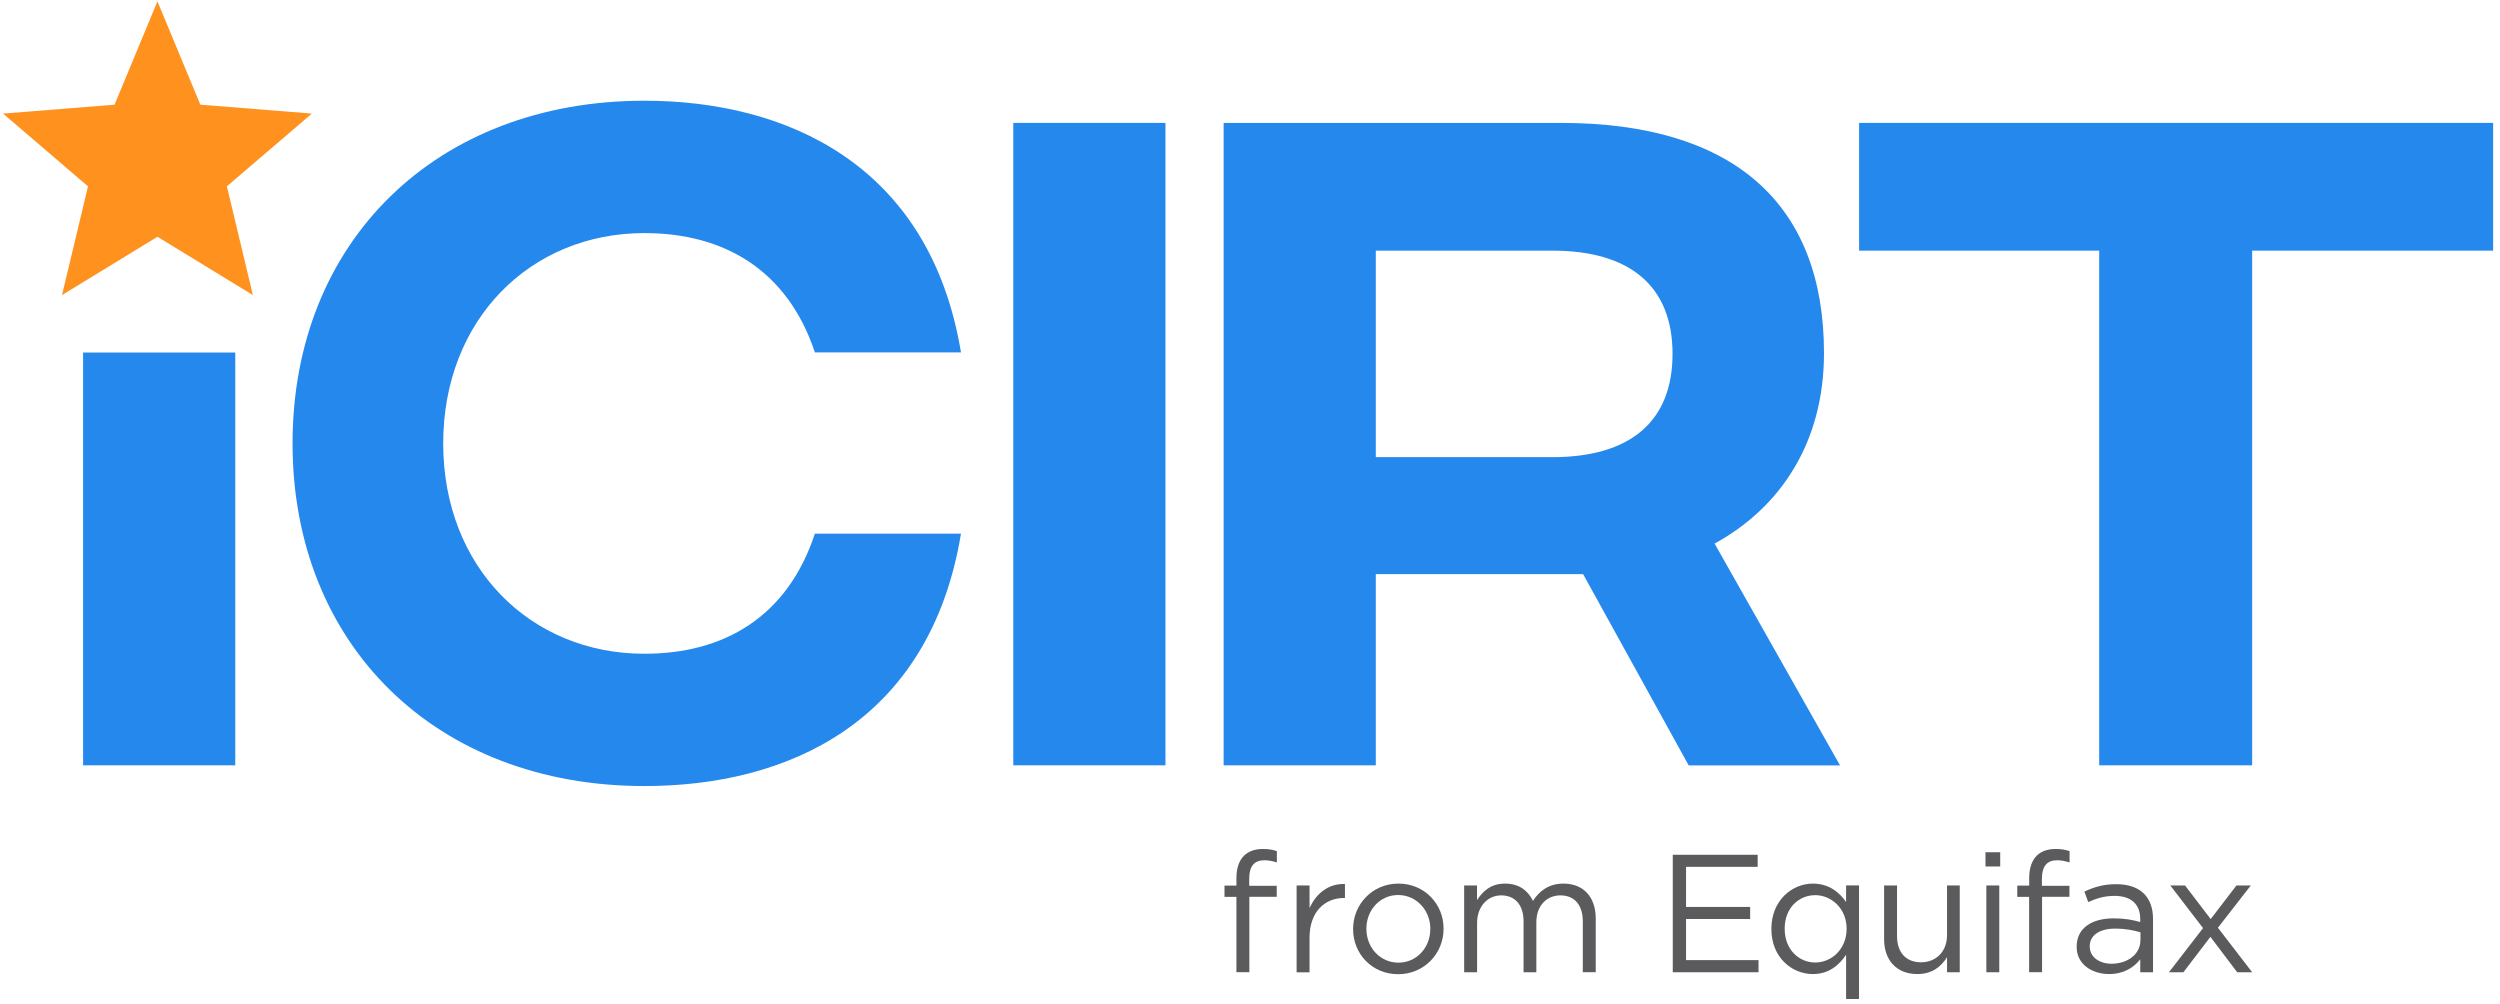
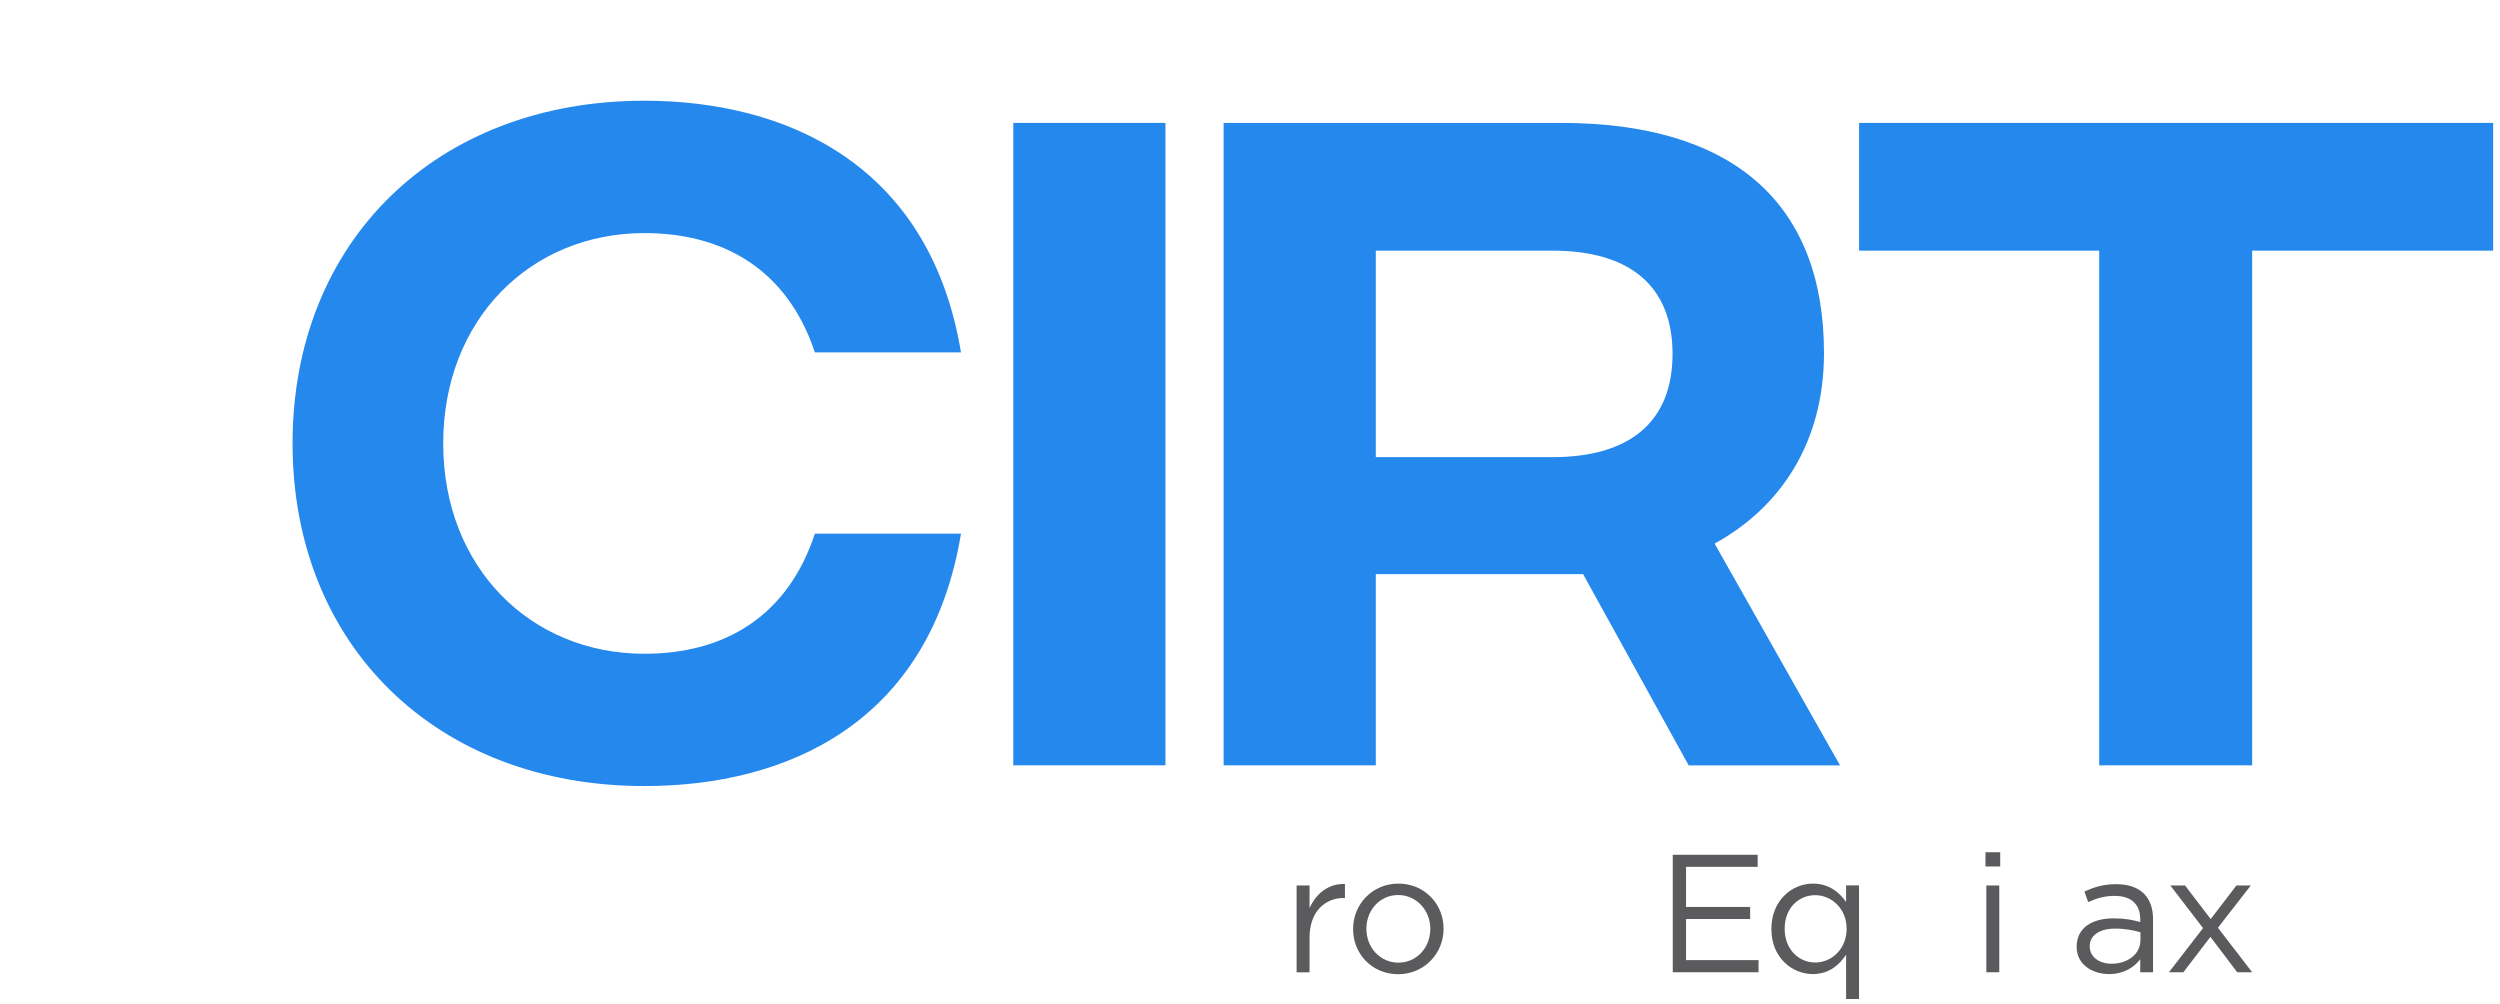
<svg xmlns="http://www.w3.org/2000/svg" id="Layer_1" data-name="Layer 1" viewBox="0 0 346 139">
  <defs>
    <style>
      .cls-1 {
        fill: none;
      }

      .cls-2 {
        fill: #5b5b5d;
      }

      .cls-3 {
        isolation: isolate;
      }

      .cls-4 {
        fill: #ff911e;
      }

      .cls-5 {
        clip-path: url(#clippath-1);
      }

      .cls-6 {
        clip-path: url(#clippath-3);
      }

      .cls-7 {
        clip-path: url(#clippath-2);
      }

      .cls-8 {
        fill: #2588ed;
      }

      .cls-9 {
        clip-path: url(#clippath);
      }
    </style>
    <clipPath id="clippath">
      <rect class="cls-1" width="346" height="139" />
    </clipPath>
    <clipPath id="clippath-1">
-       <rect class="cls-1" x="-19" y="-18.8" width="595.35" height="226.8" />
-     </clipPath>
+       </clipPath>
    <clipPath id="clippath-2">
      <rect class="cls-1" x="-33" y="-33.8" width="411.5" height="205.75" />
    </clipPath>
    <clipPath id="clippath-3">
      <rect class="cls-1" x="-19" y="-18.8" width="595.35" height="226.8" />
    </clipPath>
  </defs>
  <g class="cls-3">
    <g class="cls-9">
      <g class="cls-5">
        <polygon class="cls-4" points="43.16 15.72 31.4 25.79 35 40.84 21.79 32.77 8.58 40.84 12.18 25.79 .42 15.72 15.85 14.49 21.79 .19 27.73 14.49 43.16 15.72" />
        <rect class="cls-8" x="11.5" y="48.79" width="21.06" height="57.13" />
      </g>
      <g class="cls-7">
        <g class="cls-6">
          <path class="cls-8" d="M40.49,61.36c0-27.94,19.9-47.42,48.69-47.42,19.48,0,39.48,8.68,43.82,34.83h-20.22c-3.81-11.43-12.6-16.51-23.6-16.51-15.77,0-27.84,11.96-27.84,29.11s12.07,29.11,27.84,29.11c11.01,0,19.79-5.08,23.6-16.62h20.22c-4.34,26.25-24.13,34.93-43.82,34.93-28.79,0-48.69-19.48-48.69-47.42" />
          <rect class="cls-8" x="140.24" y="17.01" width="21.06" height="88.91" />
          <path class="cls-8" d="M233.71,105.92l-14.61-26.46h-28.69v26.46h-21.06V17.01h46.68c23.82,0,36.41,11.11,36.41,31.86,0,12.39-6.04,21.38-15.14,26.36l17.36,30.7h-20.96ZM190.41,63.27h24.45c10.69,0,16.62-4.87,16.62-14.29s-5.93-14.29-16.62-14.29h-24.45v28.58Z" />
          <polygon class="cls-8" points="345.05 34.69 311.7 34.69 311.7 105.92 290.53 105.92 290.53 34.69 257.3 34.69 257.3 17.01 345.05 17.01 345.05 34.69" />
          <path class="cls-2" d="M179.45,122.55h1.79v3.14c.88-2,2.62-3.44,4.9-3.34v1.93h-.14c-2.62,0-4.76,1.88-4.76,5.5v4.79h-1.79v-12.01Z" />
          <path class="cls-2" d="M187.27,128.61v-.05c0-3.39,2.65-6.27,6.27-6.27s6.25,2.83,6.25,6.22v.05c0,3.39-2.67,6.27-6.29,6.27s-6.23-2.83-6.23-6.22M197.96,128.61v-.05c0-2.58-1.93-4.69-4.46-4.69s-4.39,2.11-4.39,4.64v.05c0,2.58,1.9,4.67,4.43,4.67s4.41-2.09,4.41-4.62" />
-           <path class="cls-2" d="M202.63,122.55h1.79v2.02c.79-1.18,1.86-2.28,3.88-2.28s3.21,1.05,3.86,2.39c.86-1.32,2.14-2.39,4.23-2.39,2.76,0,4.46,1.86,4.46,4.83v7.43h-1.79v-7.01c0-2.32-1.16-3.62-3.11-3.62-1.81,0-3.32,1.35-3.32,3.72v6.92h-1.77v-7.06c0-2.25-1.18-3.58-3.09-3.58s-3.34,1.58-3.34,3.79v6.85h-1.79v-12.01Z" />
          <polygon class="cls-2" points="231.51 118.3 243.26 118.3 243.26 119.97 233.35 119.97 233.35 125.52 242.22 125.52 242.22 127.19 233.35 127.19 233.35 132.88 243.38 132.88 243.38 134.56 231.51 134.56 231.51 118.3" />
          <path class="cls-2" d="M255.5,132.14c-.97,1.44-2.39,2.67-4.6,2.67-2.88,0-5.74-2.28-5.74-6.22v-.05c0-3.92,2.86-6.25,5.74-6.25,2.23,0,3.67,1.21,4.6,2.55v-2.3h1.79v15.72h-1.79v-6.13ZM255.57,128.56v-.05c0-2.77-2.11-4.62-4.34-4.62s-4.23,1.72-4.23,4.62v.05c0,2.83,1.95,4.65,4.23,4.65s4.34-1.88,4.34-4.65" />
-           <path class="cls-2" d="M260.76,130v-7.45h1.79v7.01c0,2.23,1.21,3.62,3.32,3.62s3.6-1.51,3.6-3.76v-6.87h1.76v12.01h-1.76v-2.09c-.81,1.3-2.04,2.34-4.11,2.34-2.9,0-4.6-1.95-4.6-4.81" />
          <path class="cls-2" d="M274.79,117.95h2.04v1.97h-2.04v-1.97ZM274.91,122.55h1.79v12.01h-1.79v-12.01Z" />
-           <path class="cls-2" d="M280.84,124.13h-1.65v-1.56h1.65v-1.05c0-1.37.37-2.42,1.04-3.09.6-.6,1.49-.93,2.58-.93.84,0,1.39.09,1.97.3v1.56c-.65-.19-1.14-.3-1.74-.3-1.39,0-2.09.84-2.09,2.55v.98h3.81v1.53h-3.79v10.43h-1.79v-10.43Z" />
          <path class="cls-2" d="M287.41,131.07v-.05c0-2.58,2.09-3.92,5.13-3.92,1.53,0,2.6.21,3.67.51v-.37c0-2.14-1.3-3.25-3.55-3.25-1.42,0-2.53.35-3.65.86l-.53-1.46c1.32-.6,2.6-1.02,4.37-1.02s3.02.47,3.88,1.32c.83.84,1.25,2,1.25,3.53v7.34h-1.77v-1.79c-.84,1.07-2.21,2.04-4.32,2.04-2.25,0-4.48-1.28-4.48-3.74M296.24,130.14v-1.11c-.88-.26-2.04-.51-3.51-.51-2.23,0-3.51.98-3.51,2.42v.05c0,1.51,1.39,2.39,3.02,2.39,2.21,0,3.99-1.32,3.99-3.23" />
          <polygon class="cls-2" points="304.9 128.45 300.37 122.55 302.41 122.55 305.96 127.2 309.52 122.55 311.51 122.55 306.96 128.4 311.7 134.56 309.63 134.56 305.92 129.66 302.18 134.56 300.18 134.56 304.9 128.45" />
-           <path class="cls-2" d="M171.12,124.13h-1.65v-1.56h1.65v-1.05c0-1.37.37-2.42,1.05-3.09.6-.6,1.49-.93,2.58-.93.84,0,1.39.09,1.97.3v1.56c-.65-.19-1.14-.3-1.74-.3-1.4,0-2.09.84-2.09,2.55v.98h3.81v1.53h-3.79v10.43h-1.79v-10.43Z" />
        </g>
      </g>
    </g>
  </g>
</svg>